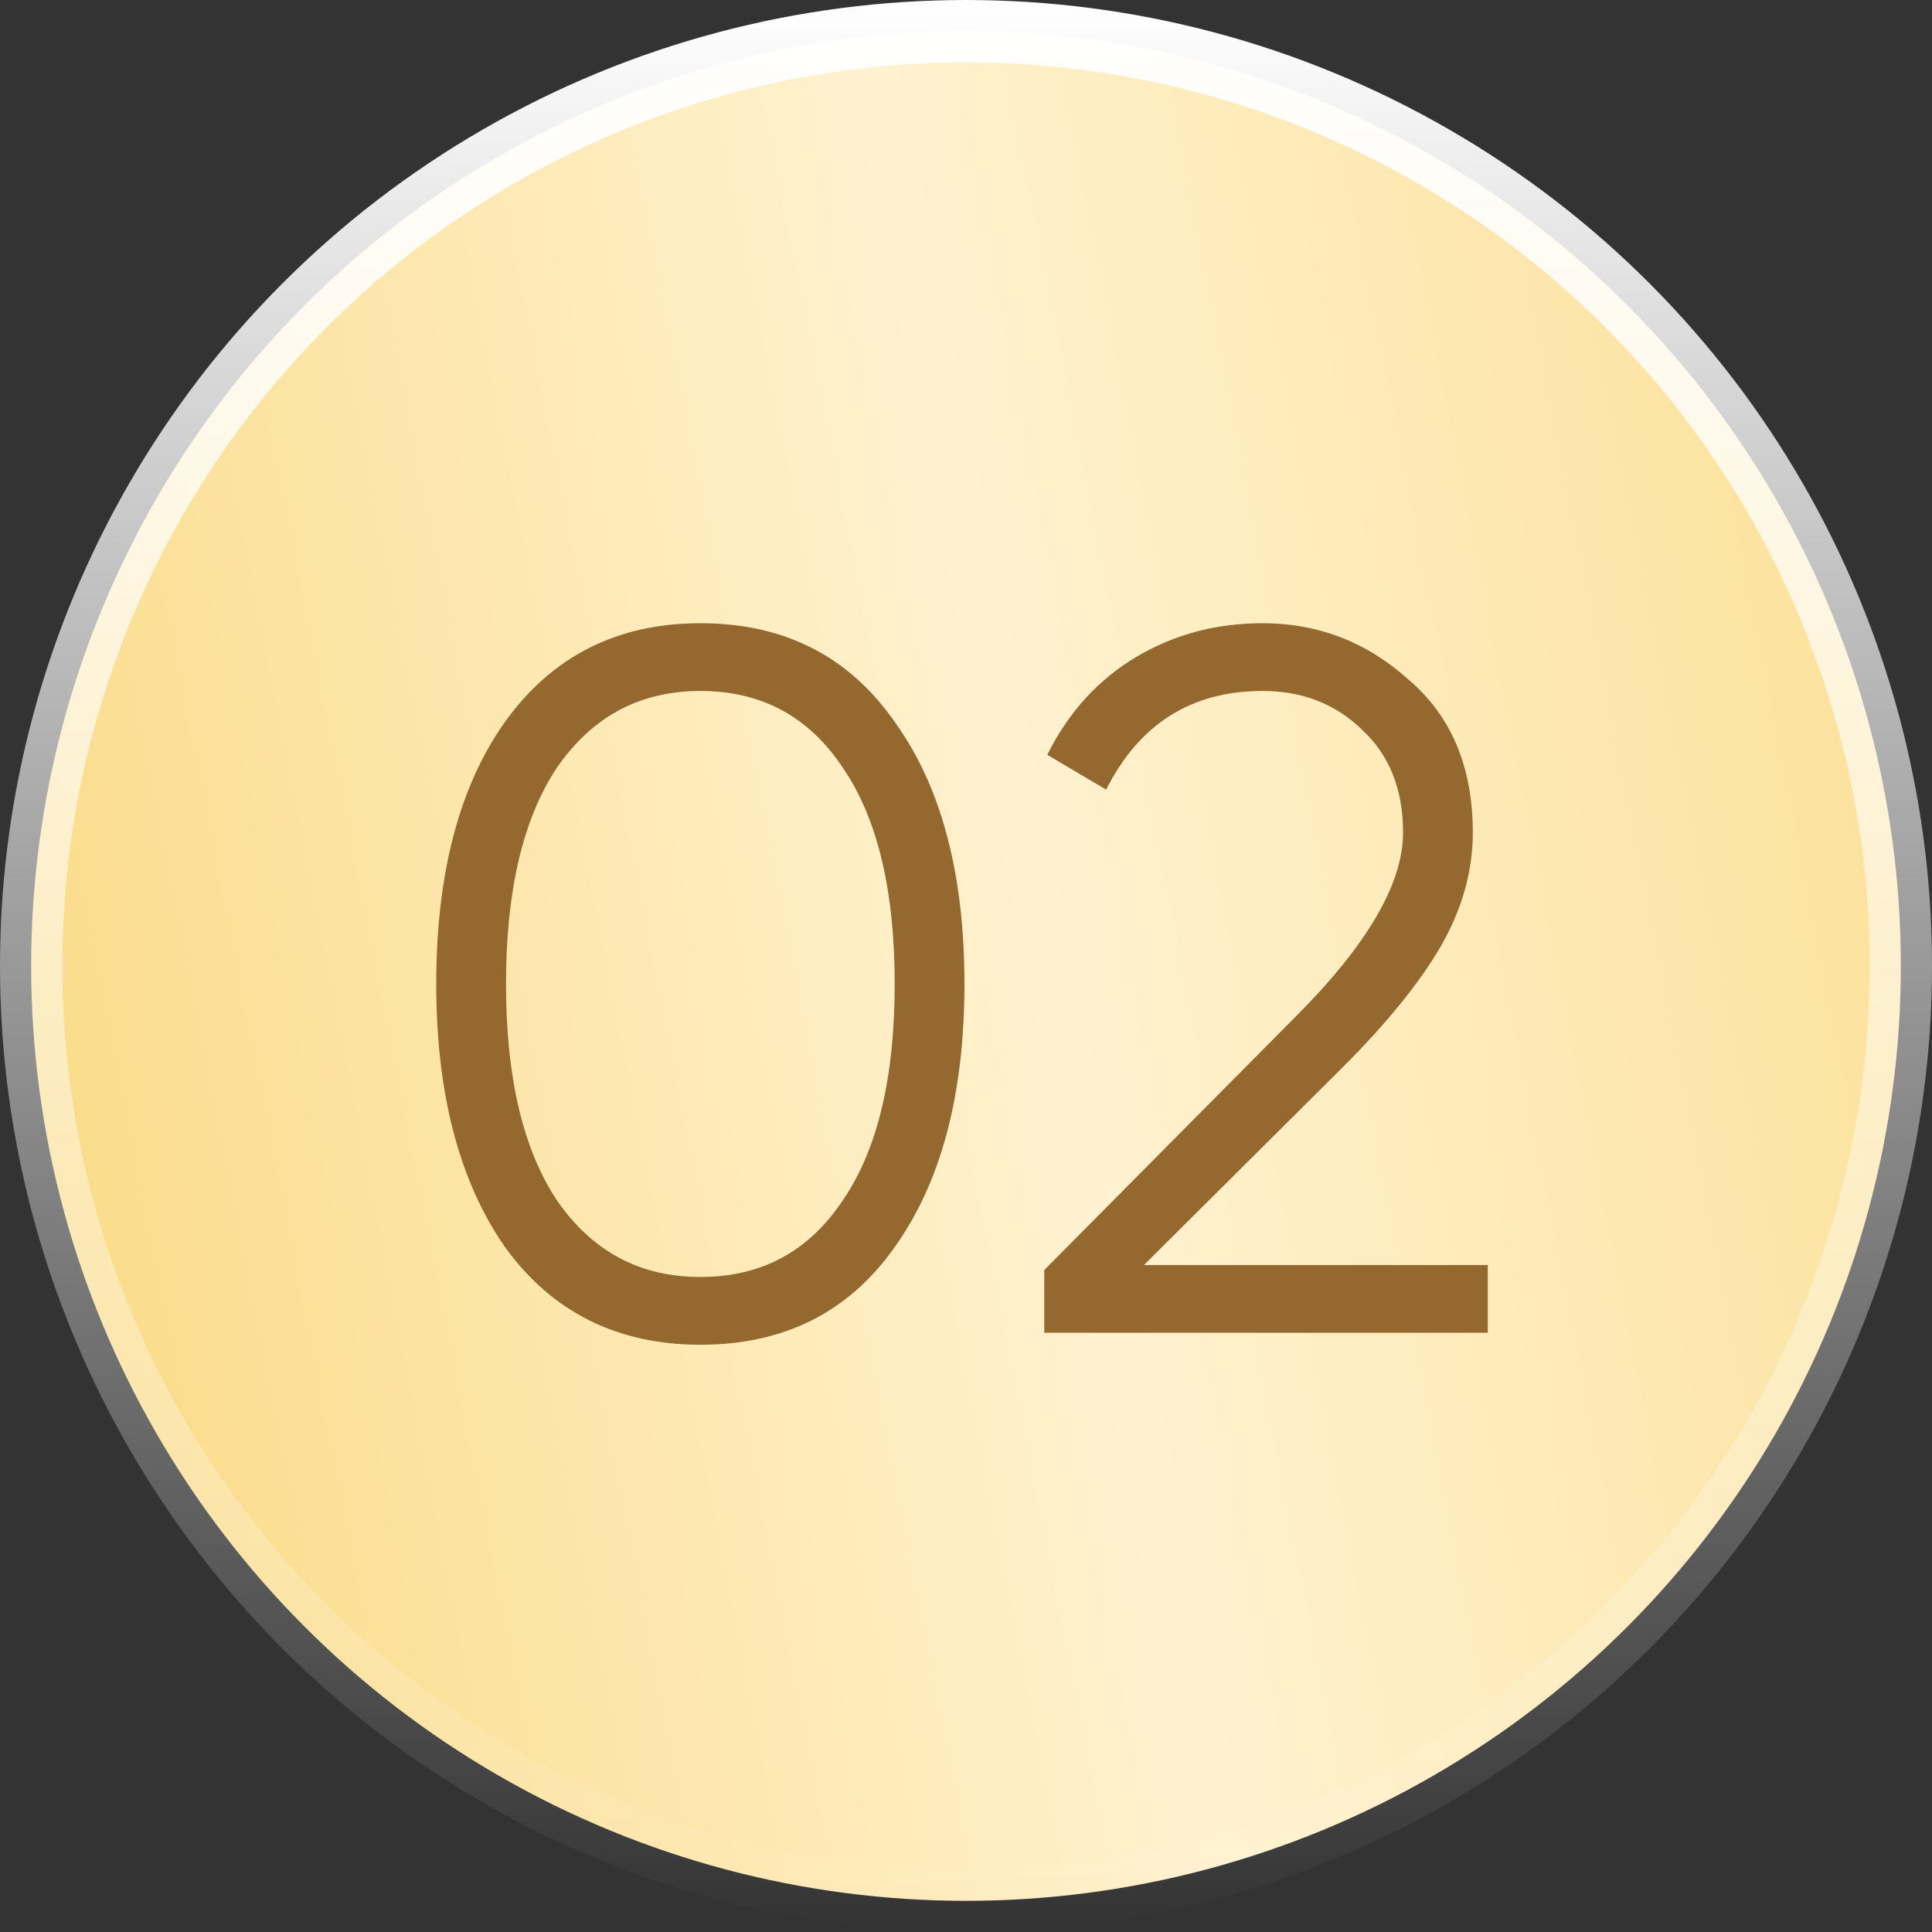
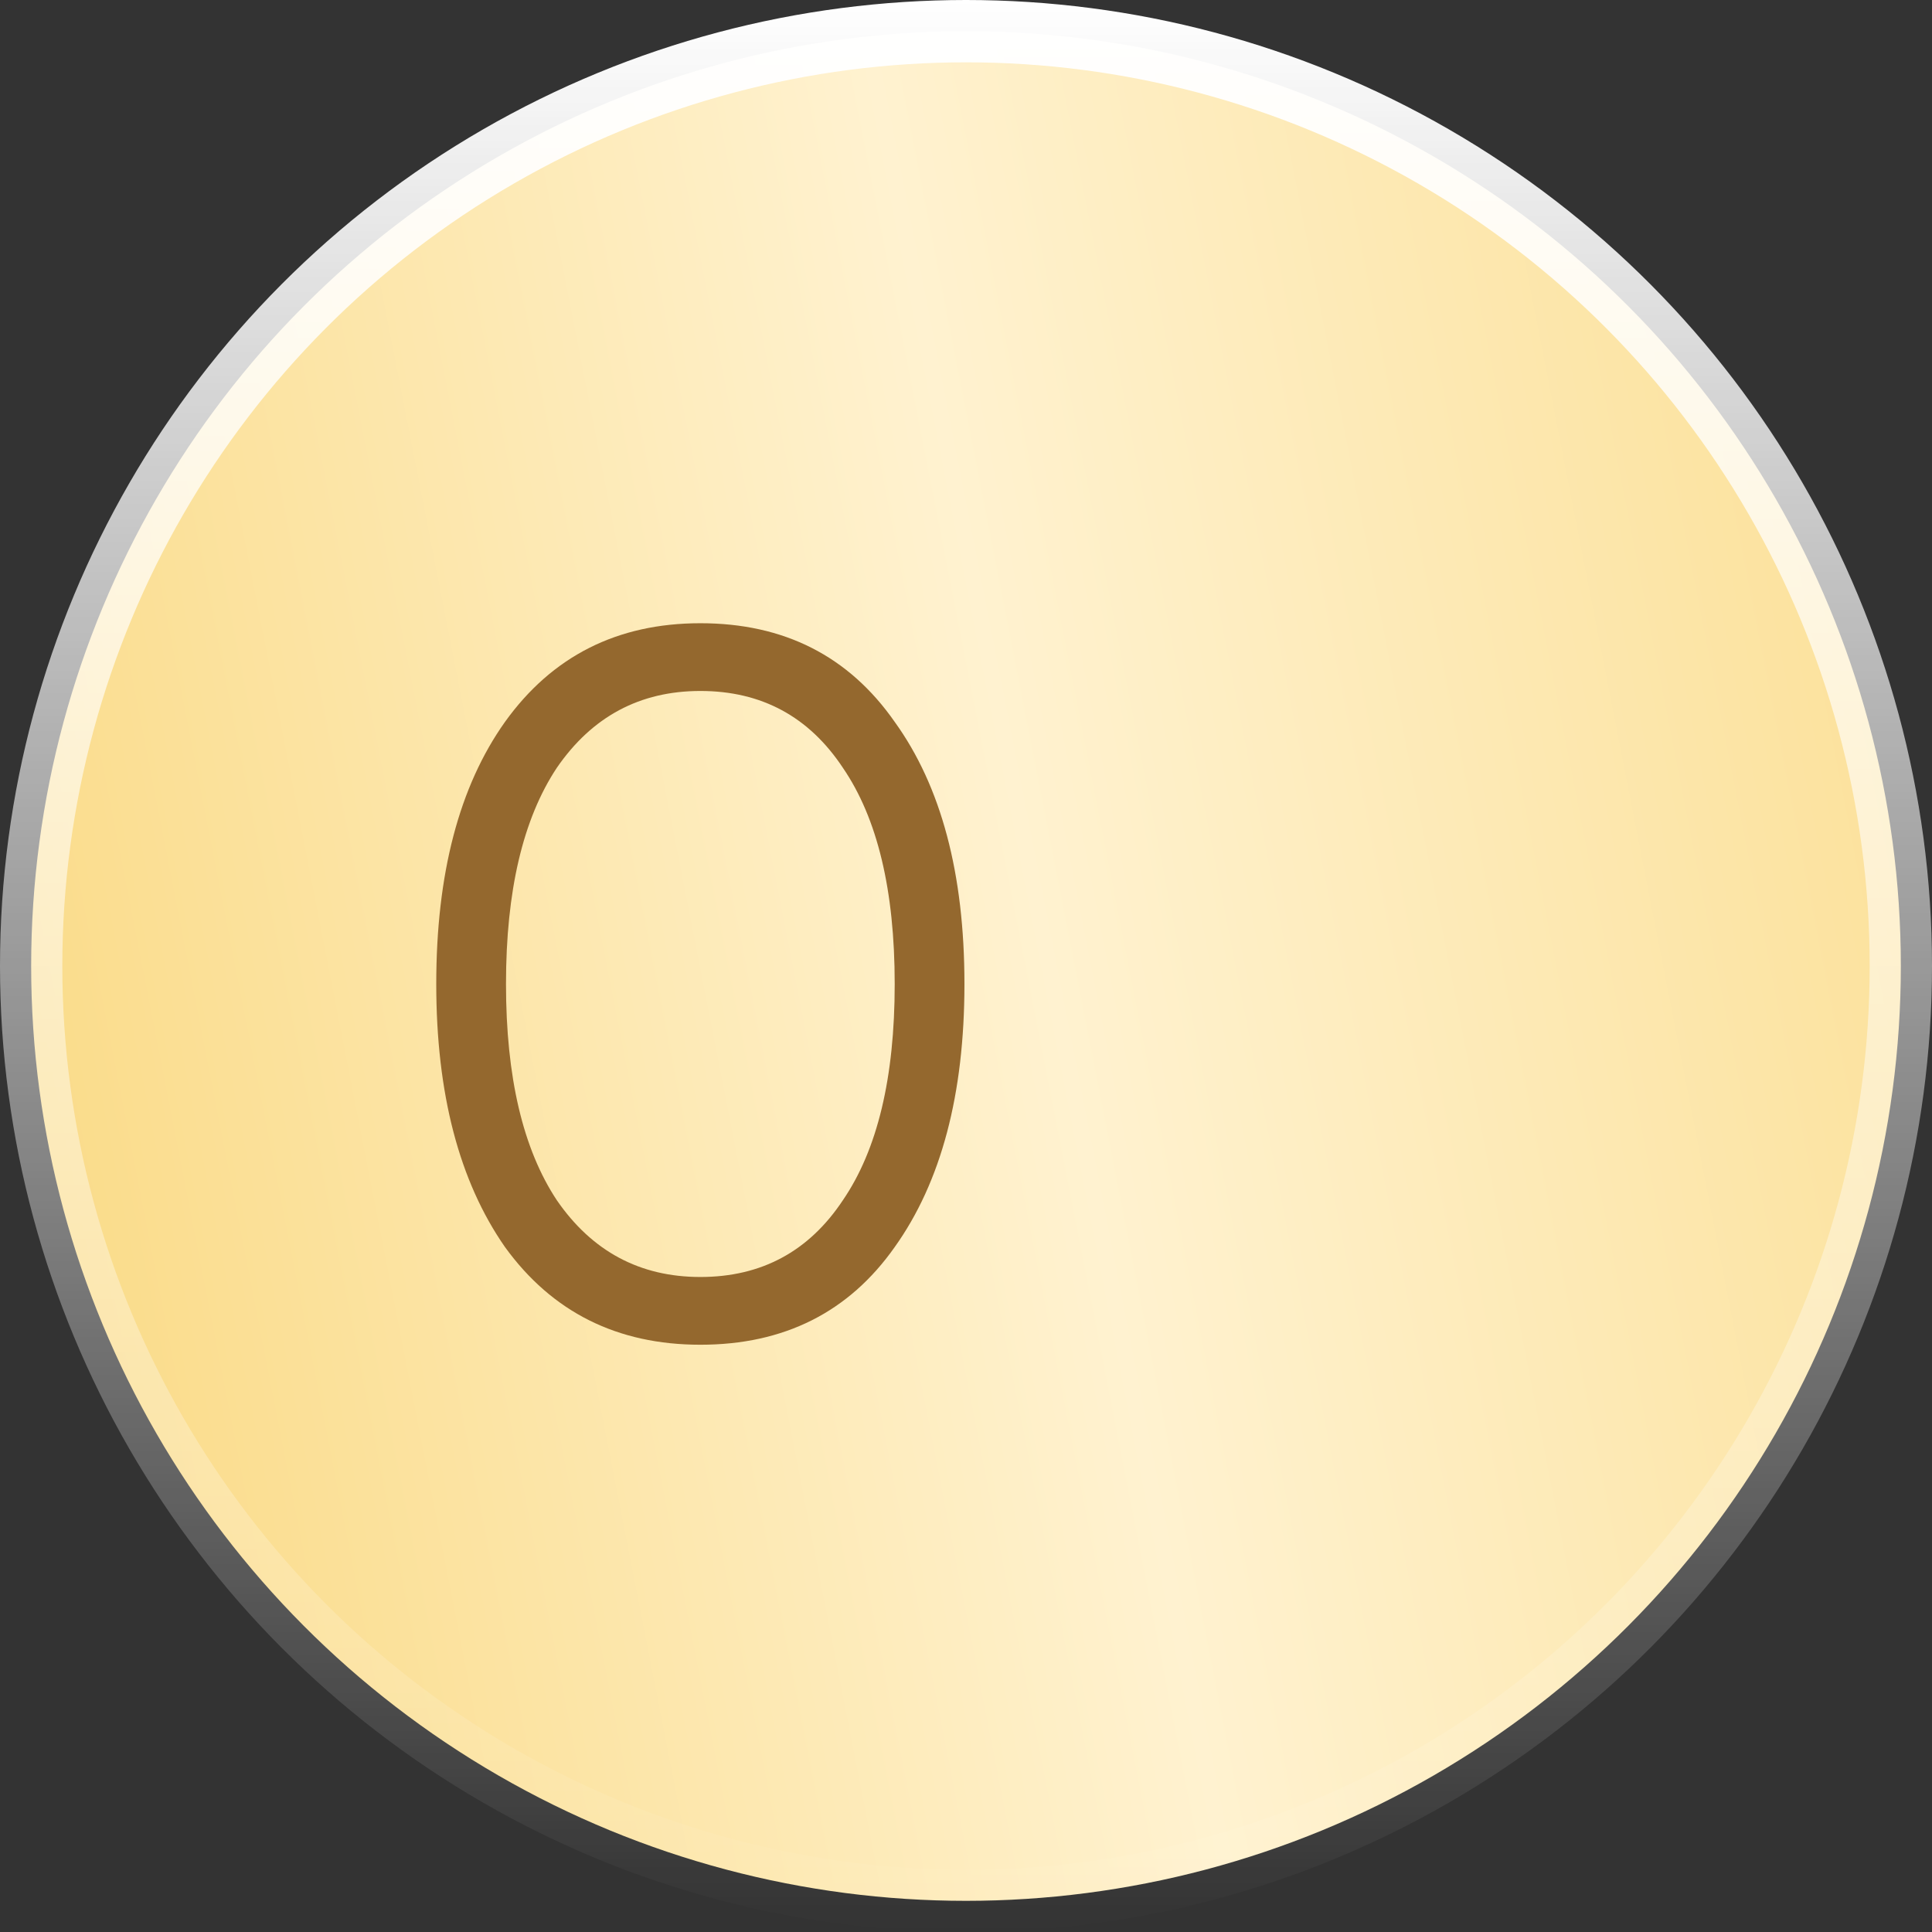
<svg xmlns="http://www.w3.org/2000/svg" width="31" height="31" viewBox="0 0 31 31" fill="none">
  <rect x="0" y="0" width="31" height="31" fill="#333333" stroke="none" />
  <circle cx="15.5" cy="15.5" r="15" fill="url(#paint0_linear_356_2961)" stroke="url(#paint1_linear_356_2961)" />
  <path d="M14.356 20.01C13.62 21.055 12.581 21.577 11.238 21.577C9.905 21.577 8.86 21.055 8.103 20.01C7.368 18.955 7 17.548 7 15.789C7 14.019 7.368 12.617 8.103 11.583C8.86 10.528 9.905 10 11.238 10C12.581 10 13.62 10.528 14.356 11.583C15.102 12.617 15.475 14.019 15.475 15.789C15.475 17.558 15.102 18.965 14.356 20.01ZM8.935 19.259C9.5 20.079 10.267 20.49 11.238 20.49C12.218 20.49 12.98 20.079 13.524 19.259C14.079 18.448 14.356 17.292 14.356 15.789C14.356 14.286 14.079 13.129 13.524 12.319C12.98 11.498 12.218 11.087 11.238 11.087C10.267 11.087 9.5 11.498 8.935 12.319C8.391 13.139 8.119 14.296 8.119 15.789C8.119 17.281 8.391 18.438 8.935 19.259Z" fill="#94682E" />
-   <path d="M23.872 21.385H16.756V20.378L20.786 16.316C21.937 15.165 22.513 14.179 22.513 13.358C22.513 12.665 22.294 12.116 21.857 11.711C21.431 11.295 20.898 11.087 20.258 11.087C19.117 11.087 18.281 11.615 17.748 12.67L16.804 12.111C17.145 11.428 17.62 10.906 18.227 10.544C18.835 10.181 19.512 10 20.258 10C21.154 10 21.937 10.304 22.609 10.912C23.291 11.498 23.632 12.313 23.632 13.358C23.632 13.976 23.462 14.584 23.12 15.181C22.779 15.767 22.257 16.412 21.553 17.116L18.355 20.298H23.872V21.385Z" fill="#94682E" />
  <defs>
    <linearGradient id="paint0_linear_356_2961" x1="29.352" y1="-21.241" x2="-7.12" y2="-14.09" gradientUnits="userSpaceOnUse">
      <stop stop-color="#FADB88" />
      <stop offset="0.521" stop-color="#FFF2D0" />
      <stop offset="0.974" stop-color="#FADB88" />
    </linearGradient>
    <linearGradient id="paint1_linear_356_2961" x1="15.5" y1="0" x2="15.5" y2="31" gradientUnits="userSpaceOnUse">
      <stop stop-color="white" />
      <stop offset="1" stop-color="white" stop-opacity="0" />
    </linearGradient>
  </defs>
</svg>